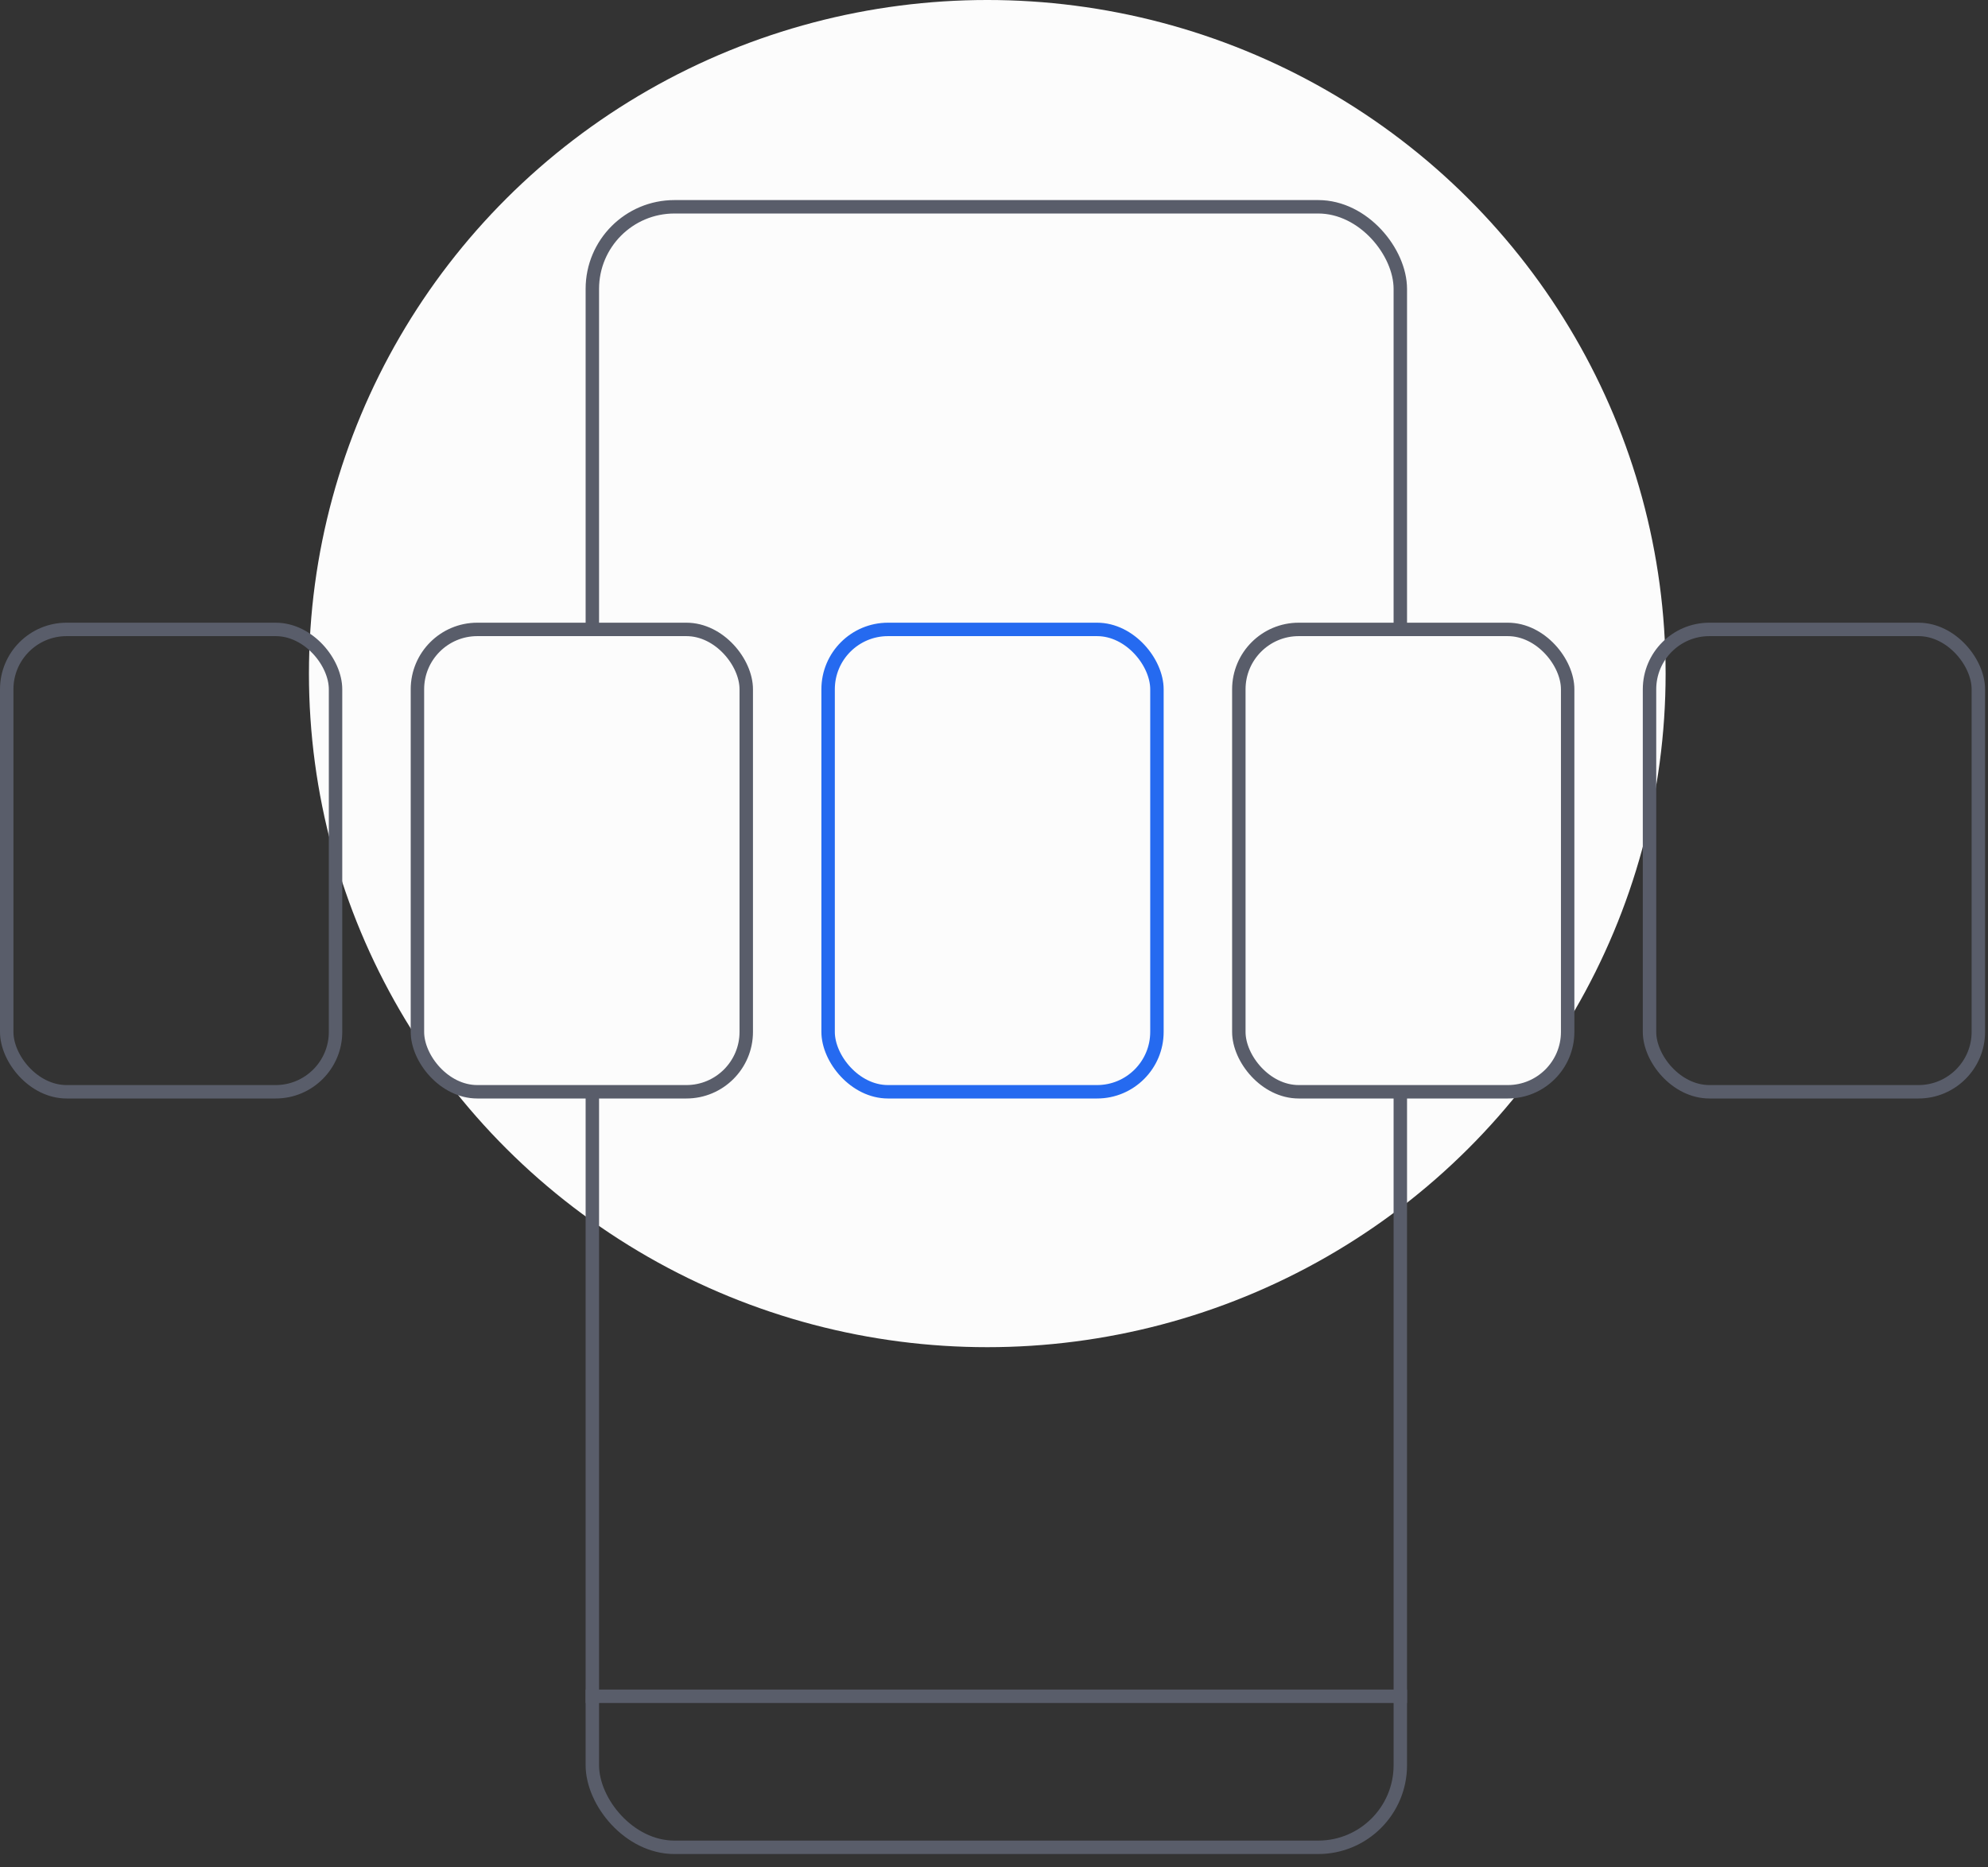
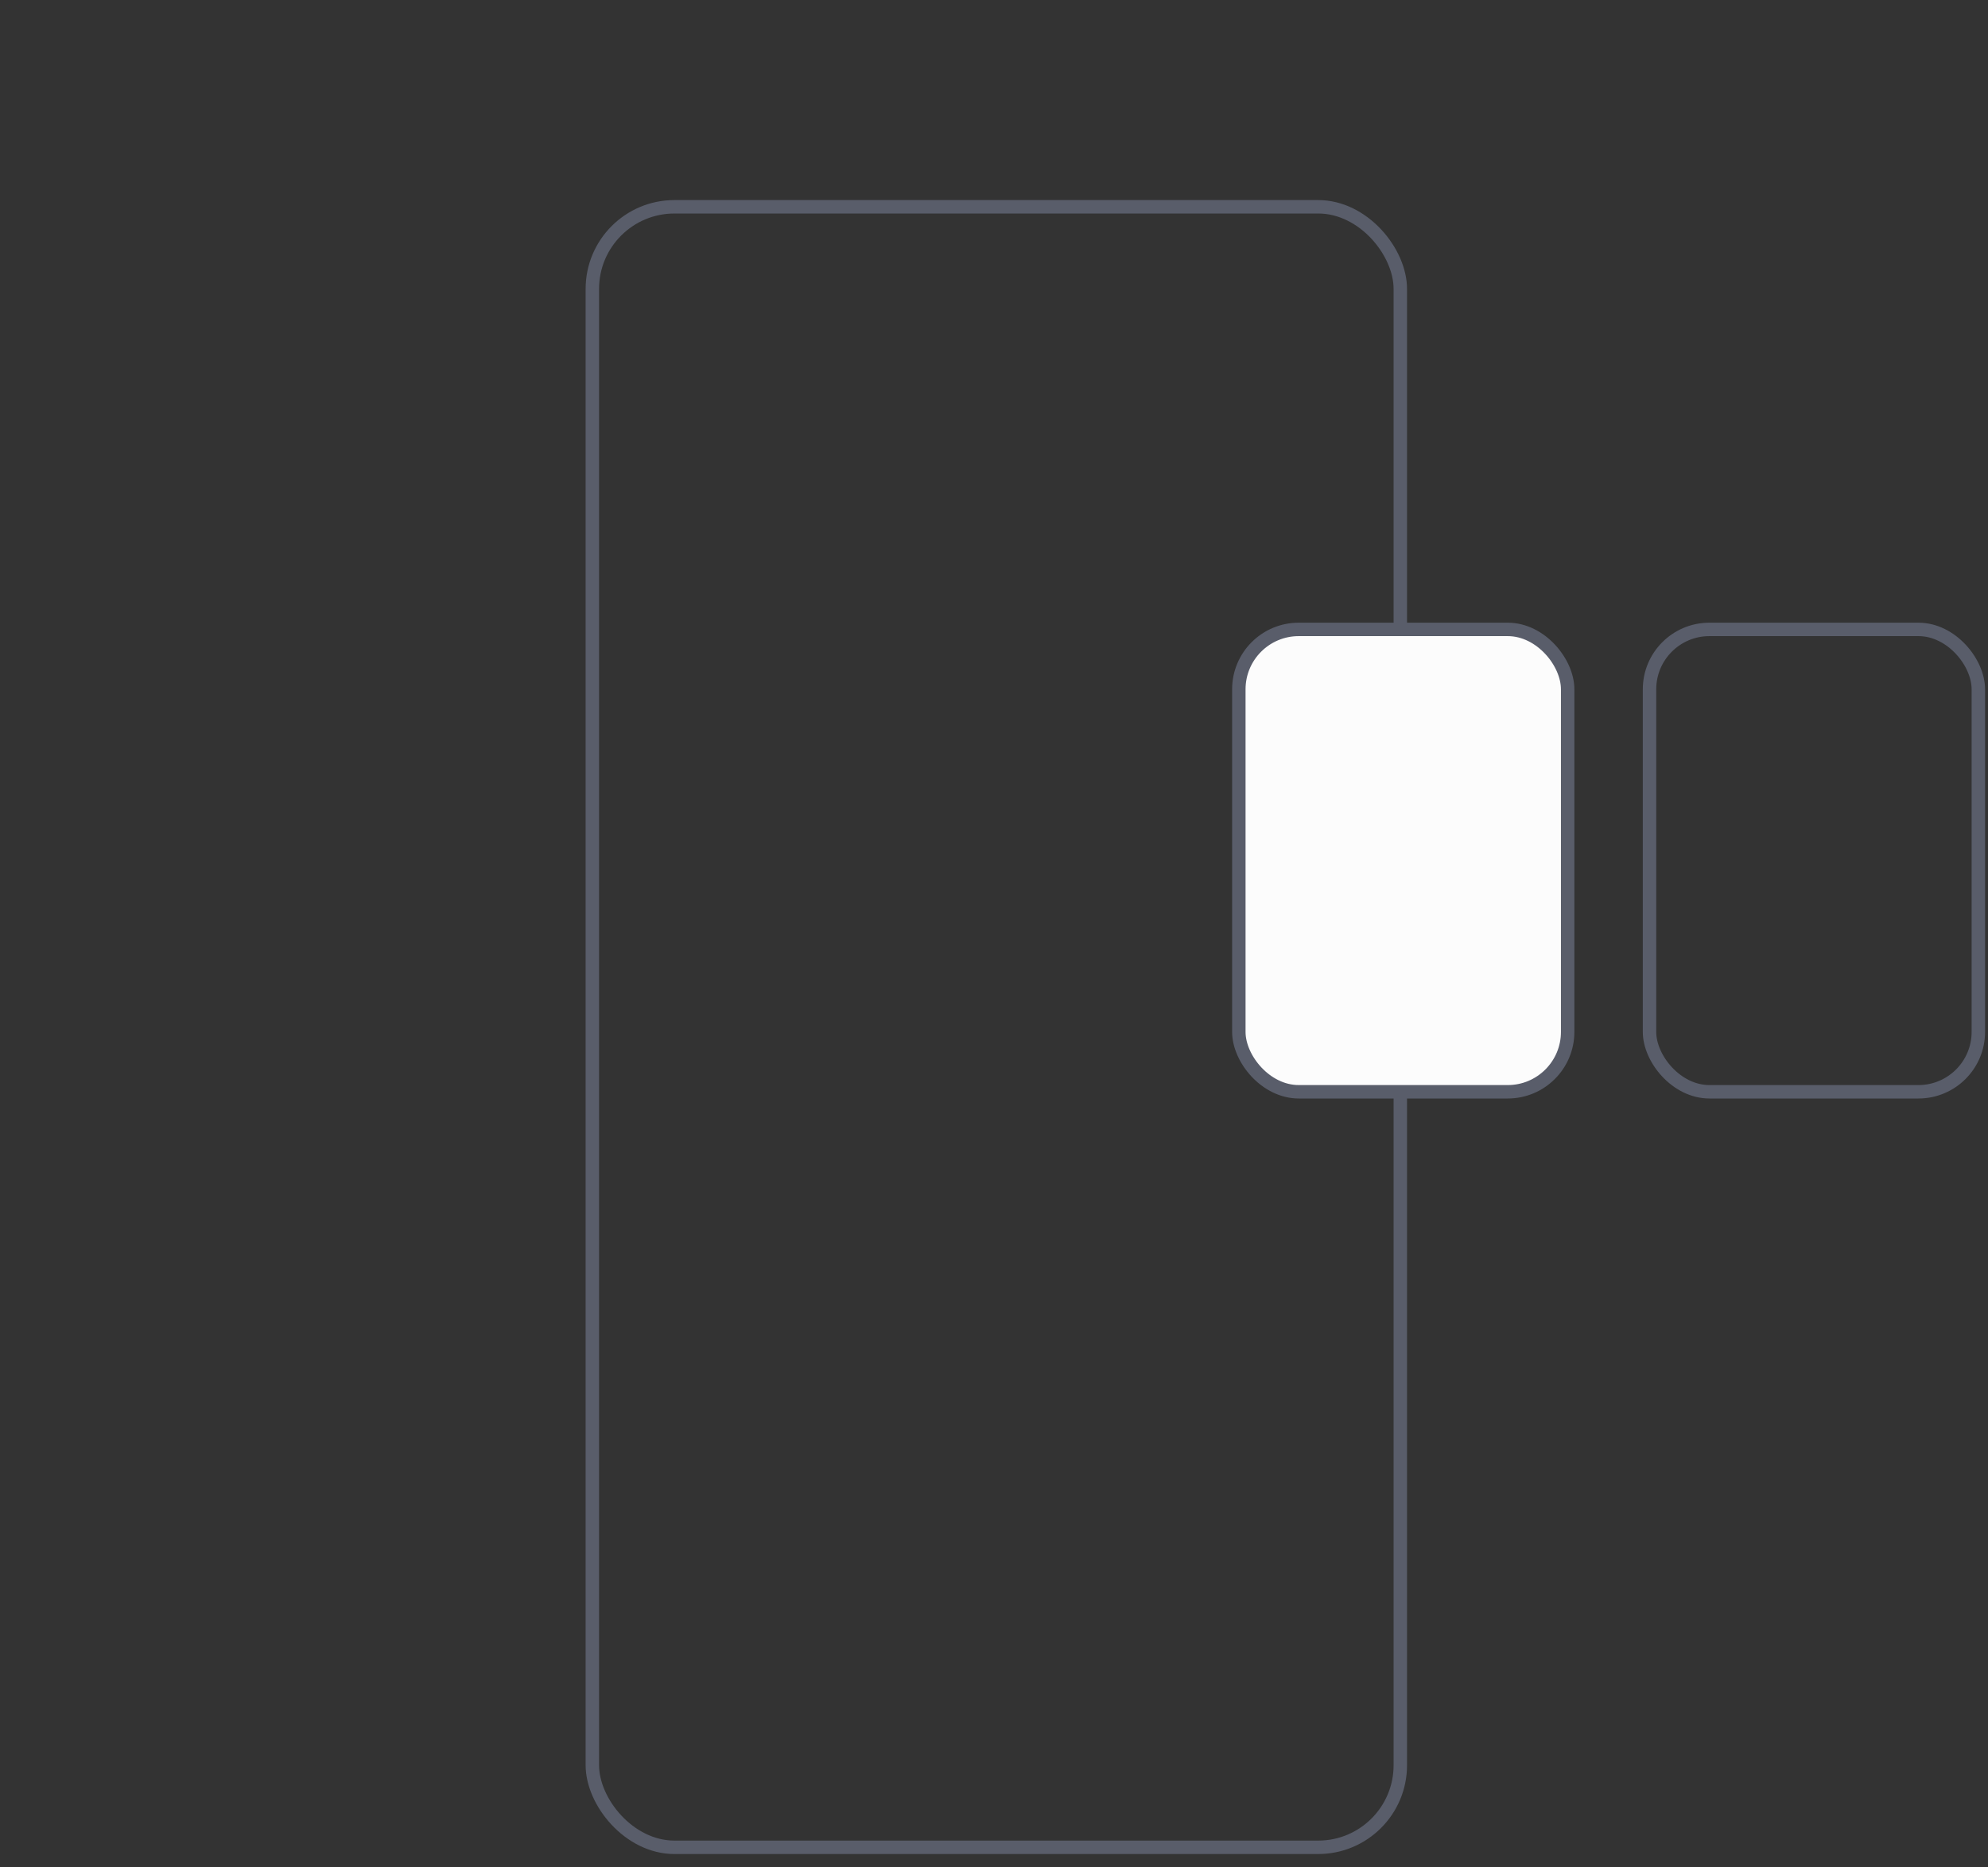
<svg xmlns="http://www.w3.org/2000/svg" width="148" height="139" viewBox="0 0 148 139" fill="none">
  <rect x="0" y="0" width="148" height="139" fill="#333333" stroke="none" />
-   <ellipse cx="73.5" cy="50.15" rx="50.5" ry="50.15" fill="#FCFCFC" />
  <rect x="44.098" y="15.396" width="60.151" height="122.14" rx="6.112" stroke="#595D6A" />
-   <rect x=".5" y="46.861" width="24.48" height="34.424" rx="4.459" stroke="#595D6A" />
  <rect x="122.801" y="46.861" width="24.48" height="34.424" rx="4.459" stroke="#595D6A" />
-   <rect x="31.076" y="46.861" width="24.48" height="34.424" rx="4.459" fill="#FCFCFC" stroke="#595D6A" />
-   <rect x="61.65" y="46.861" width="24.48" height="34.424" rx="4.459" stroke="#256AF0" />
  <rect x="92.227" y="46.861" width="24.48" height="34.424" rx="4.459" fill="#FCFCFC" stroke="#595D6A" />
-   <path stroke="#595D6A" d="M43.598 126.291h61.15" />
</svg>